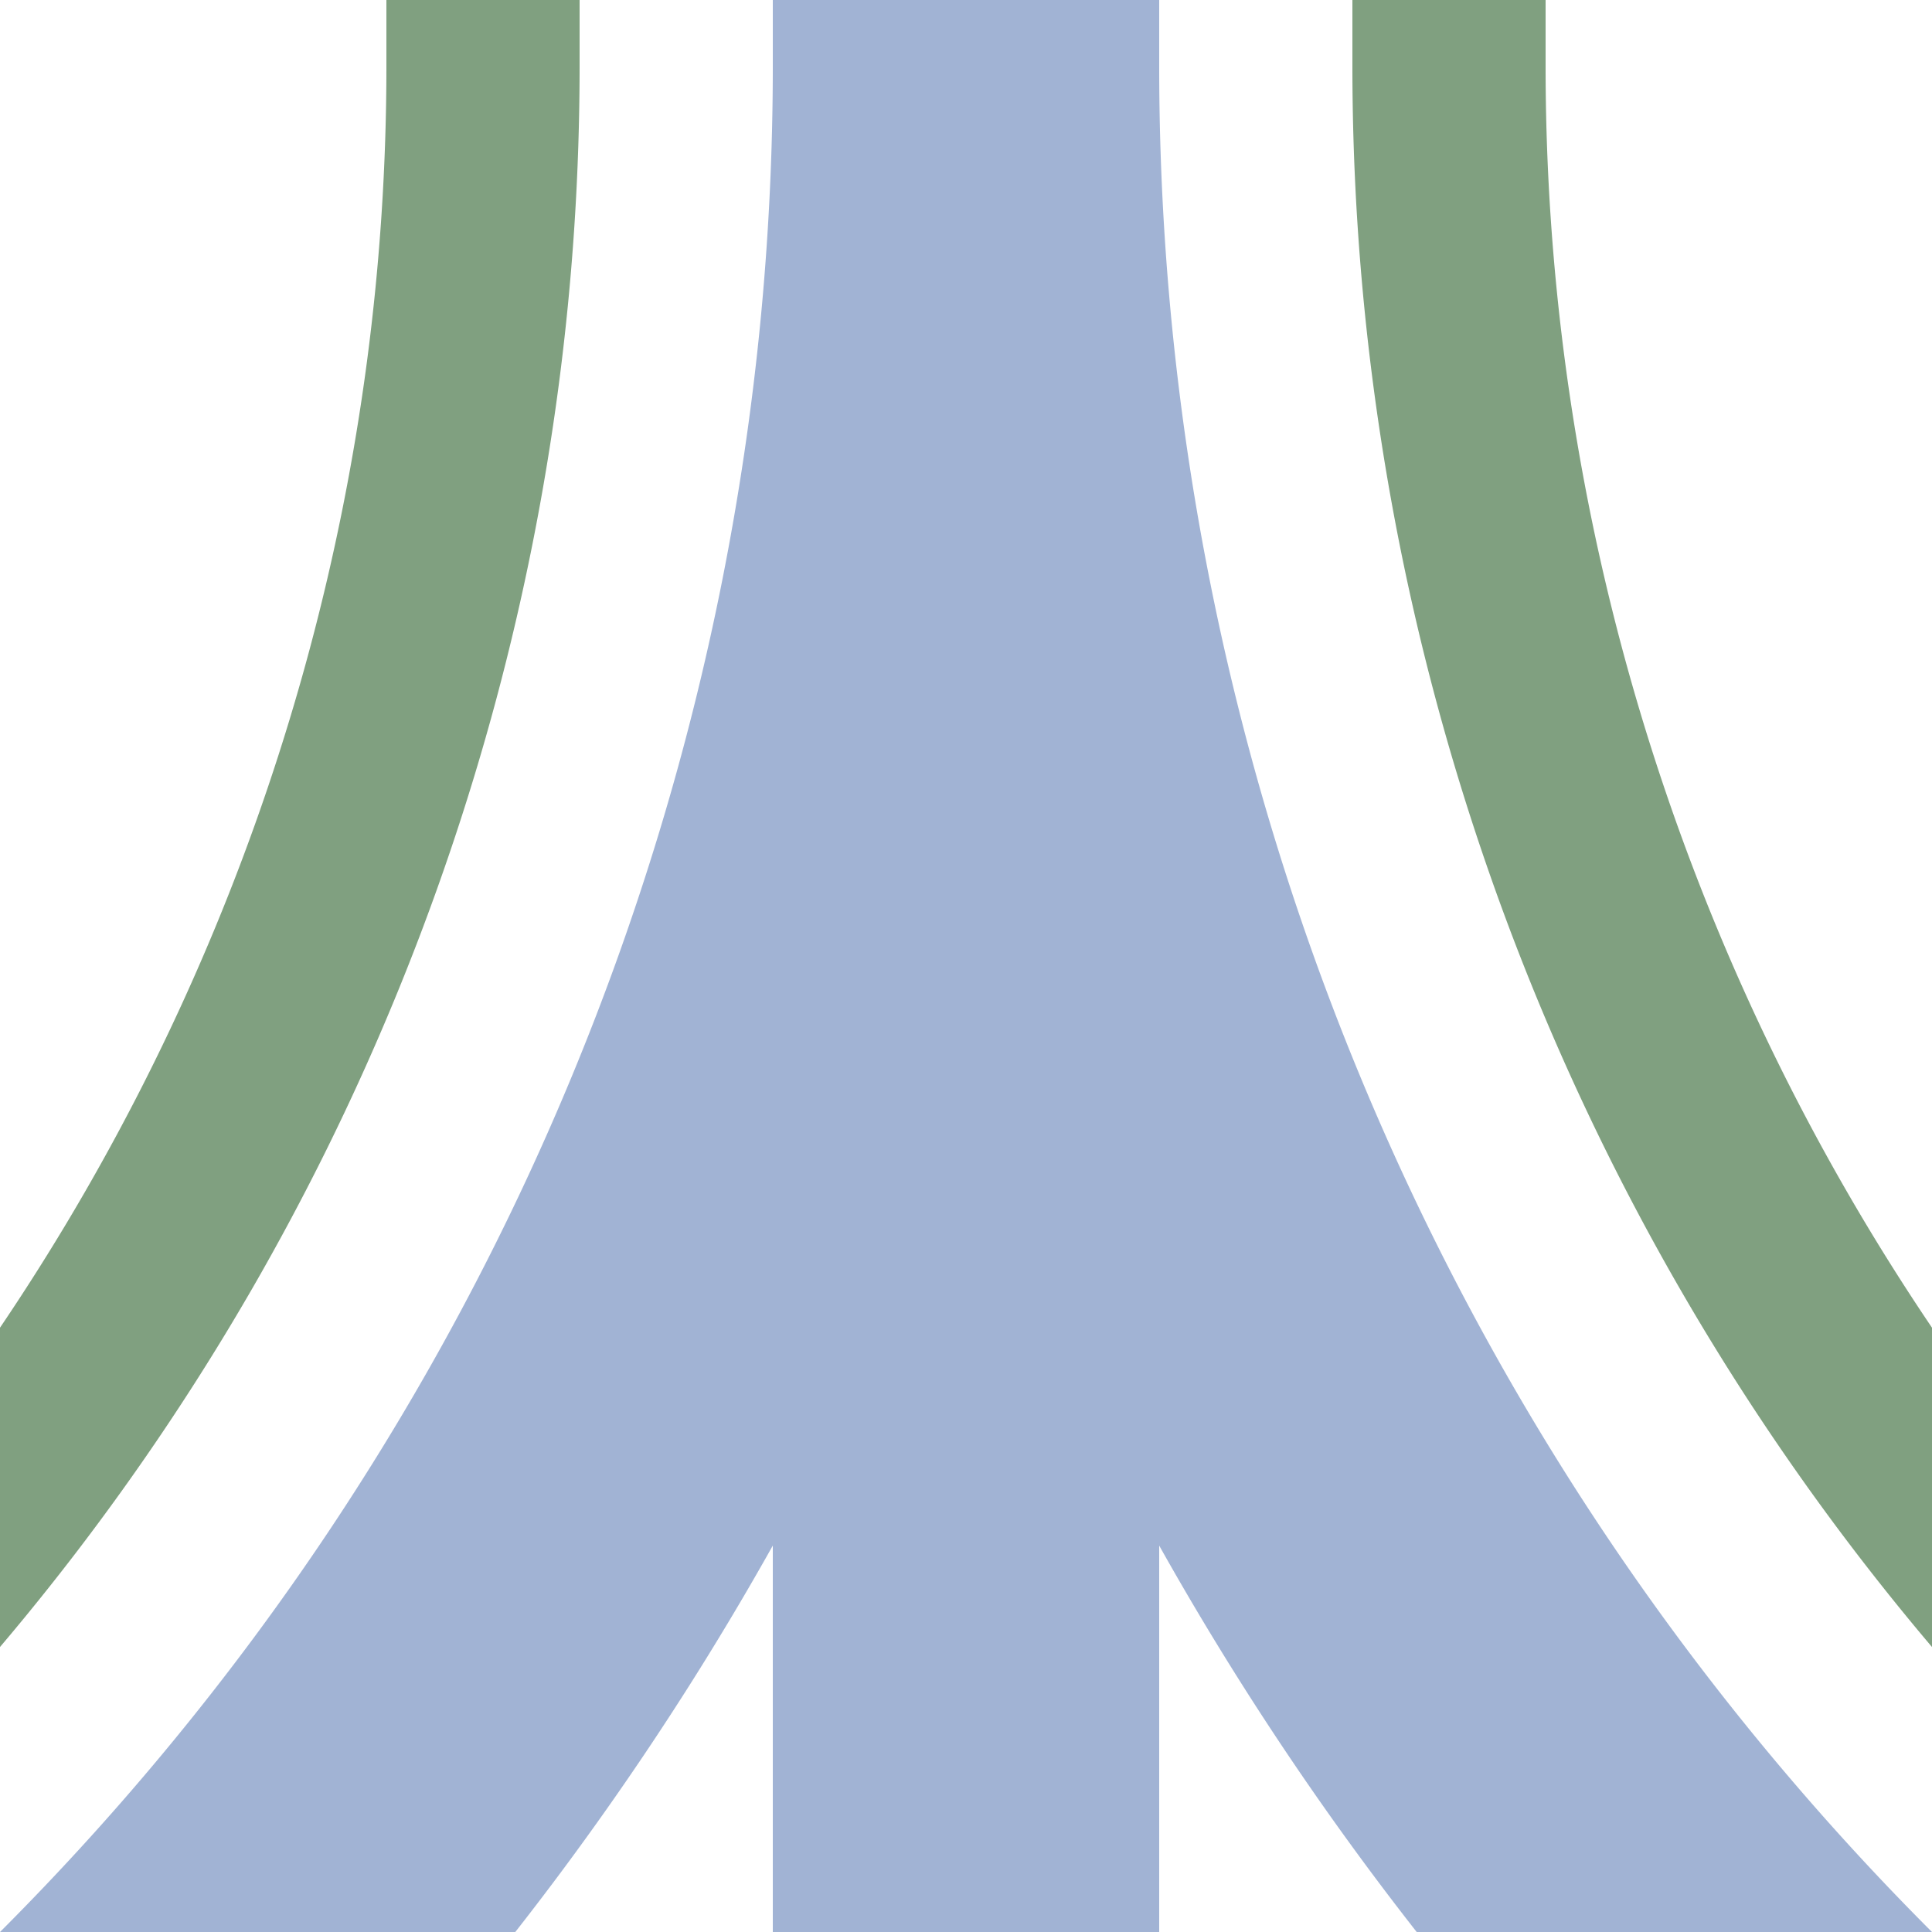
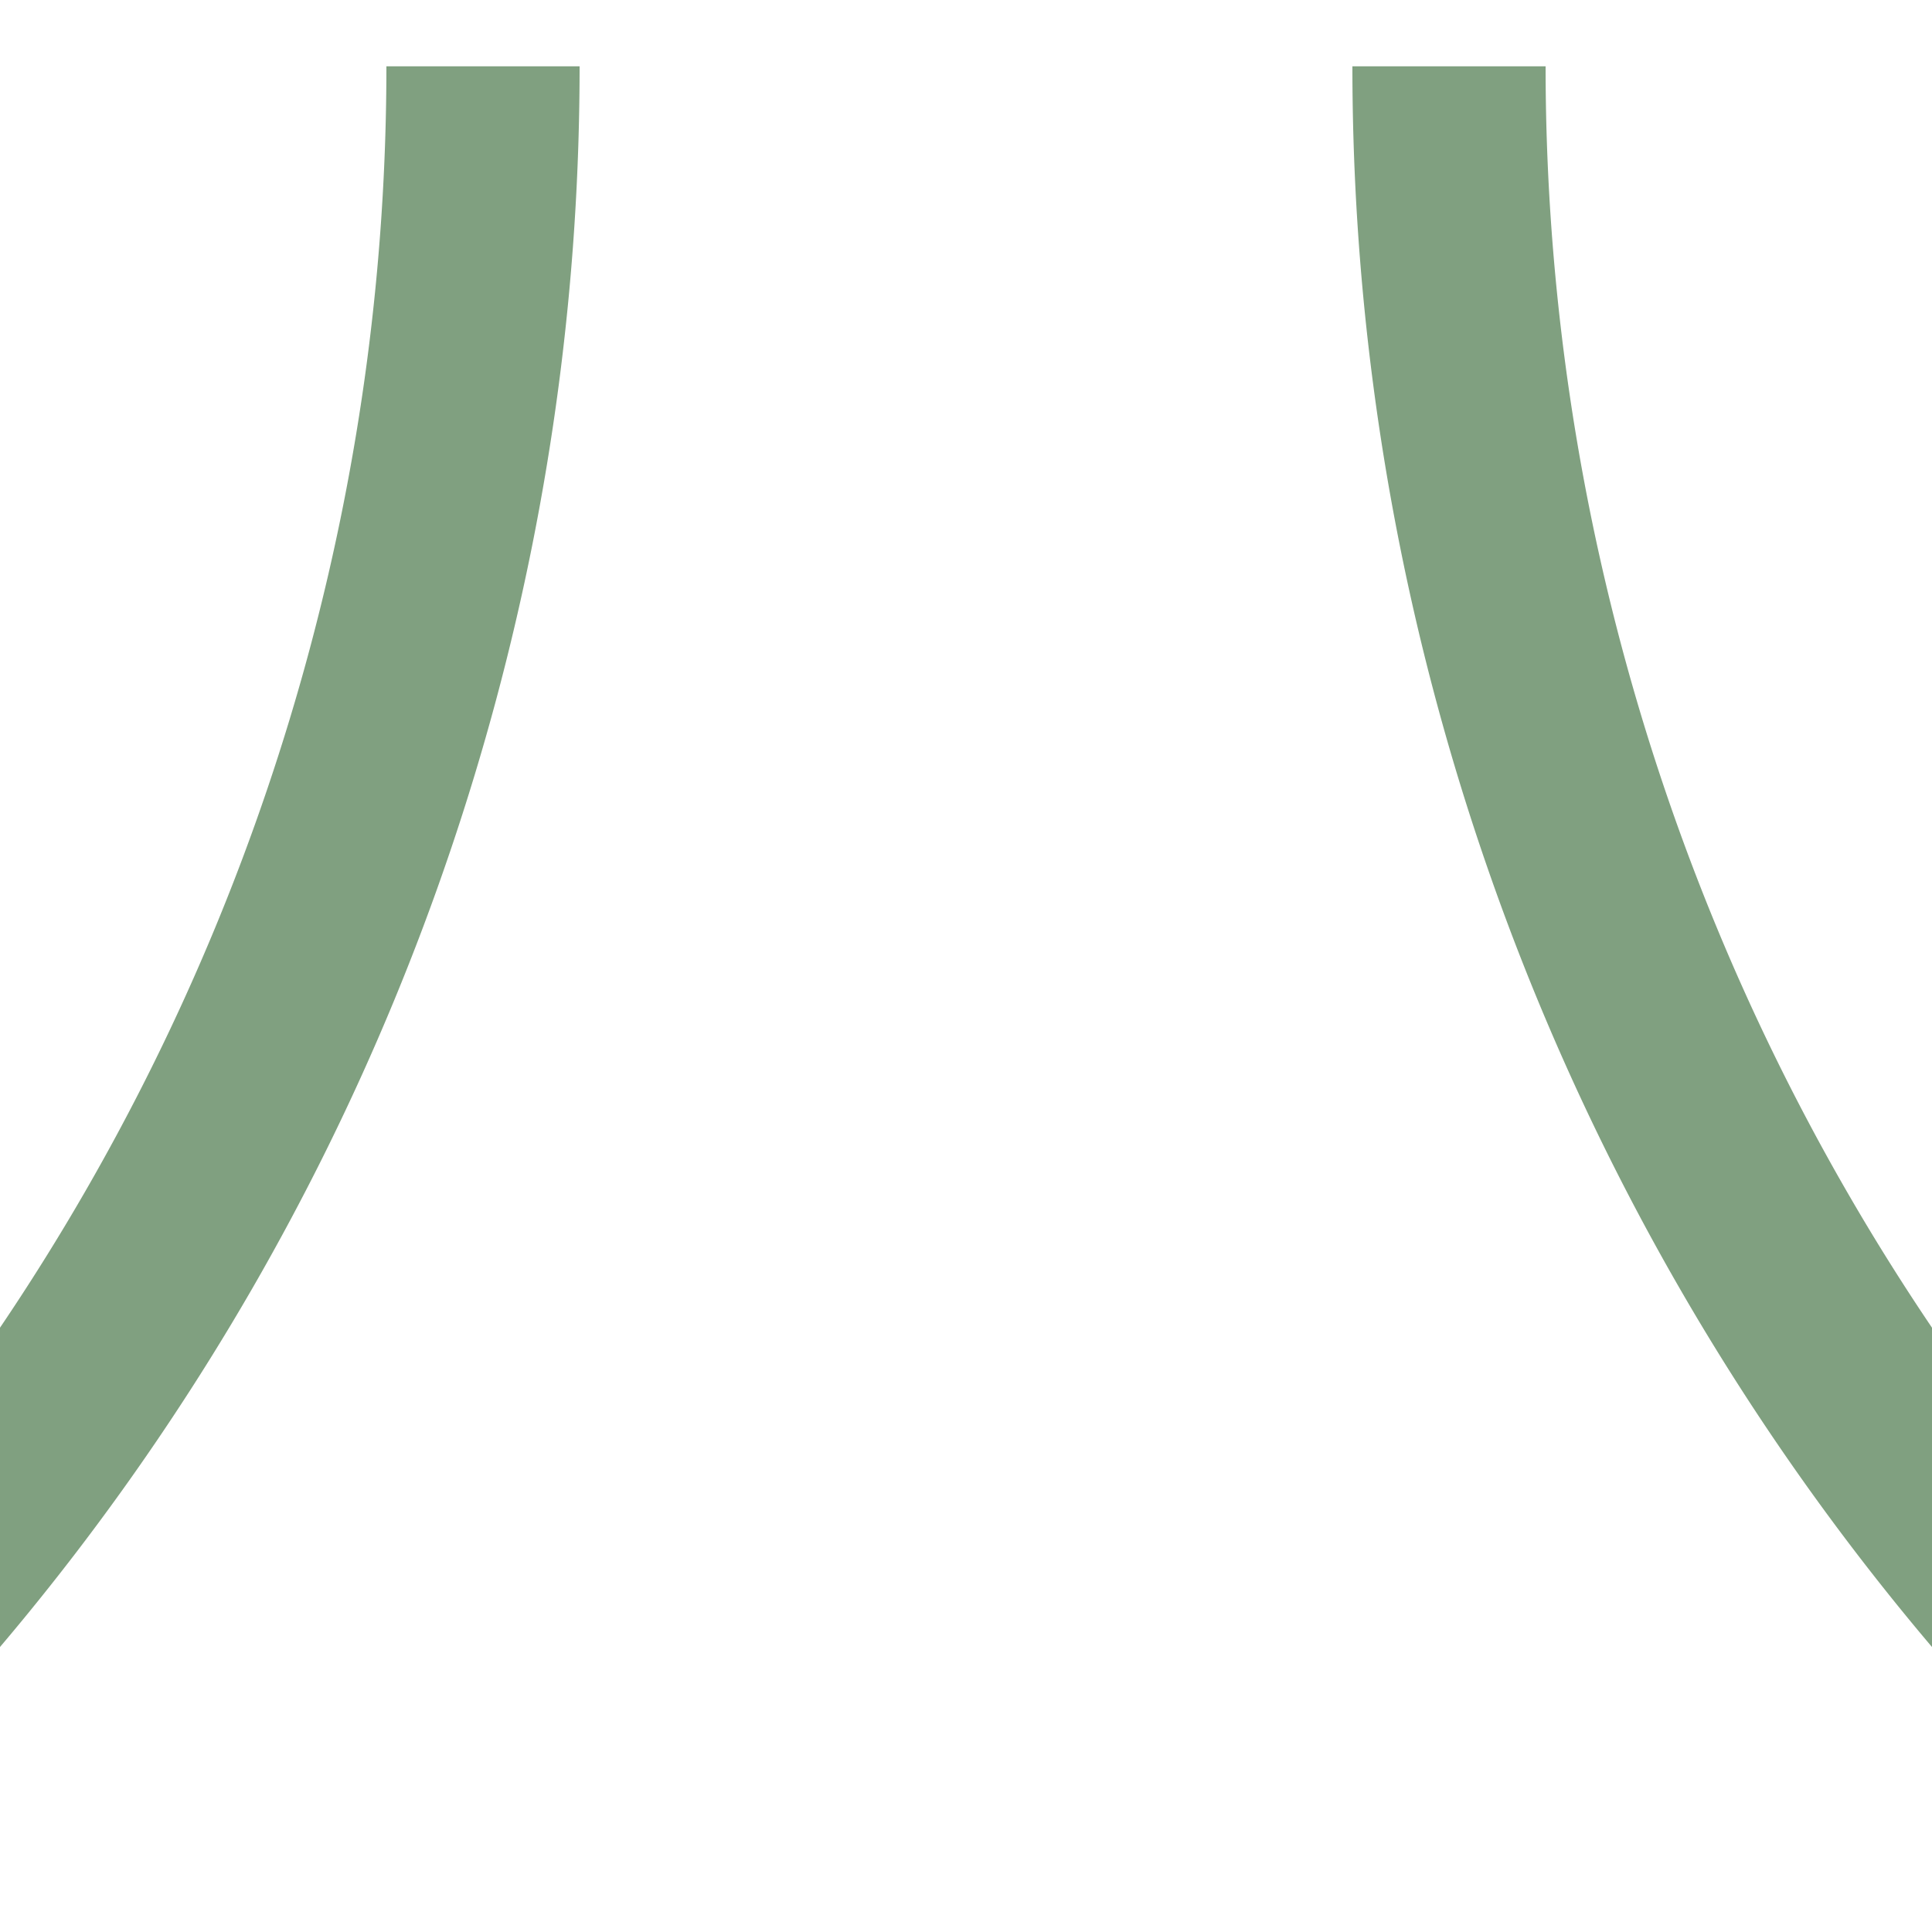
<svg xmlns="http://www.w3.org/2000/svg" width="500" height="500">
  <title>hkABZg23 steel</title>
  <g fill="none">
-     <path stroke="#A1B3D4" d="M -482.84,750 A 732.84,732.84 0 0 0 250,17.16 732.84,732.84 0 0 0 982.84,750 M 250,0 V 500" stroke-width="100" />
-     <path stroke="#80A080" d="M -482.84,625 A 607.84,607.84 0 0 0 125,17.16 V 0 m 250,0 V 17.16 A 607.84,607.84 0 0 0 982.84,625" stroke-width="50" />
+     <path stroke="#80A080" d="M -482.84,625 A 607.84,607.84 0 0 0 125,17.16 m 250,0 V 17.16 A 607.84,607.84 0 0 0 982.84,625" stroke-width="50" />
  </g>
</svg>